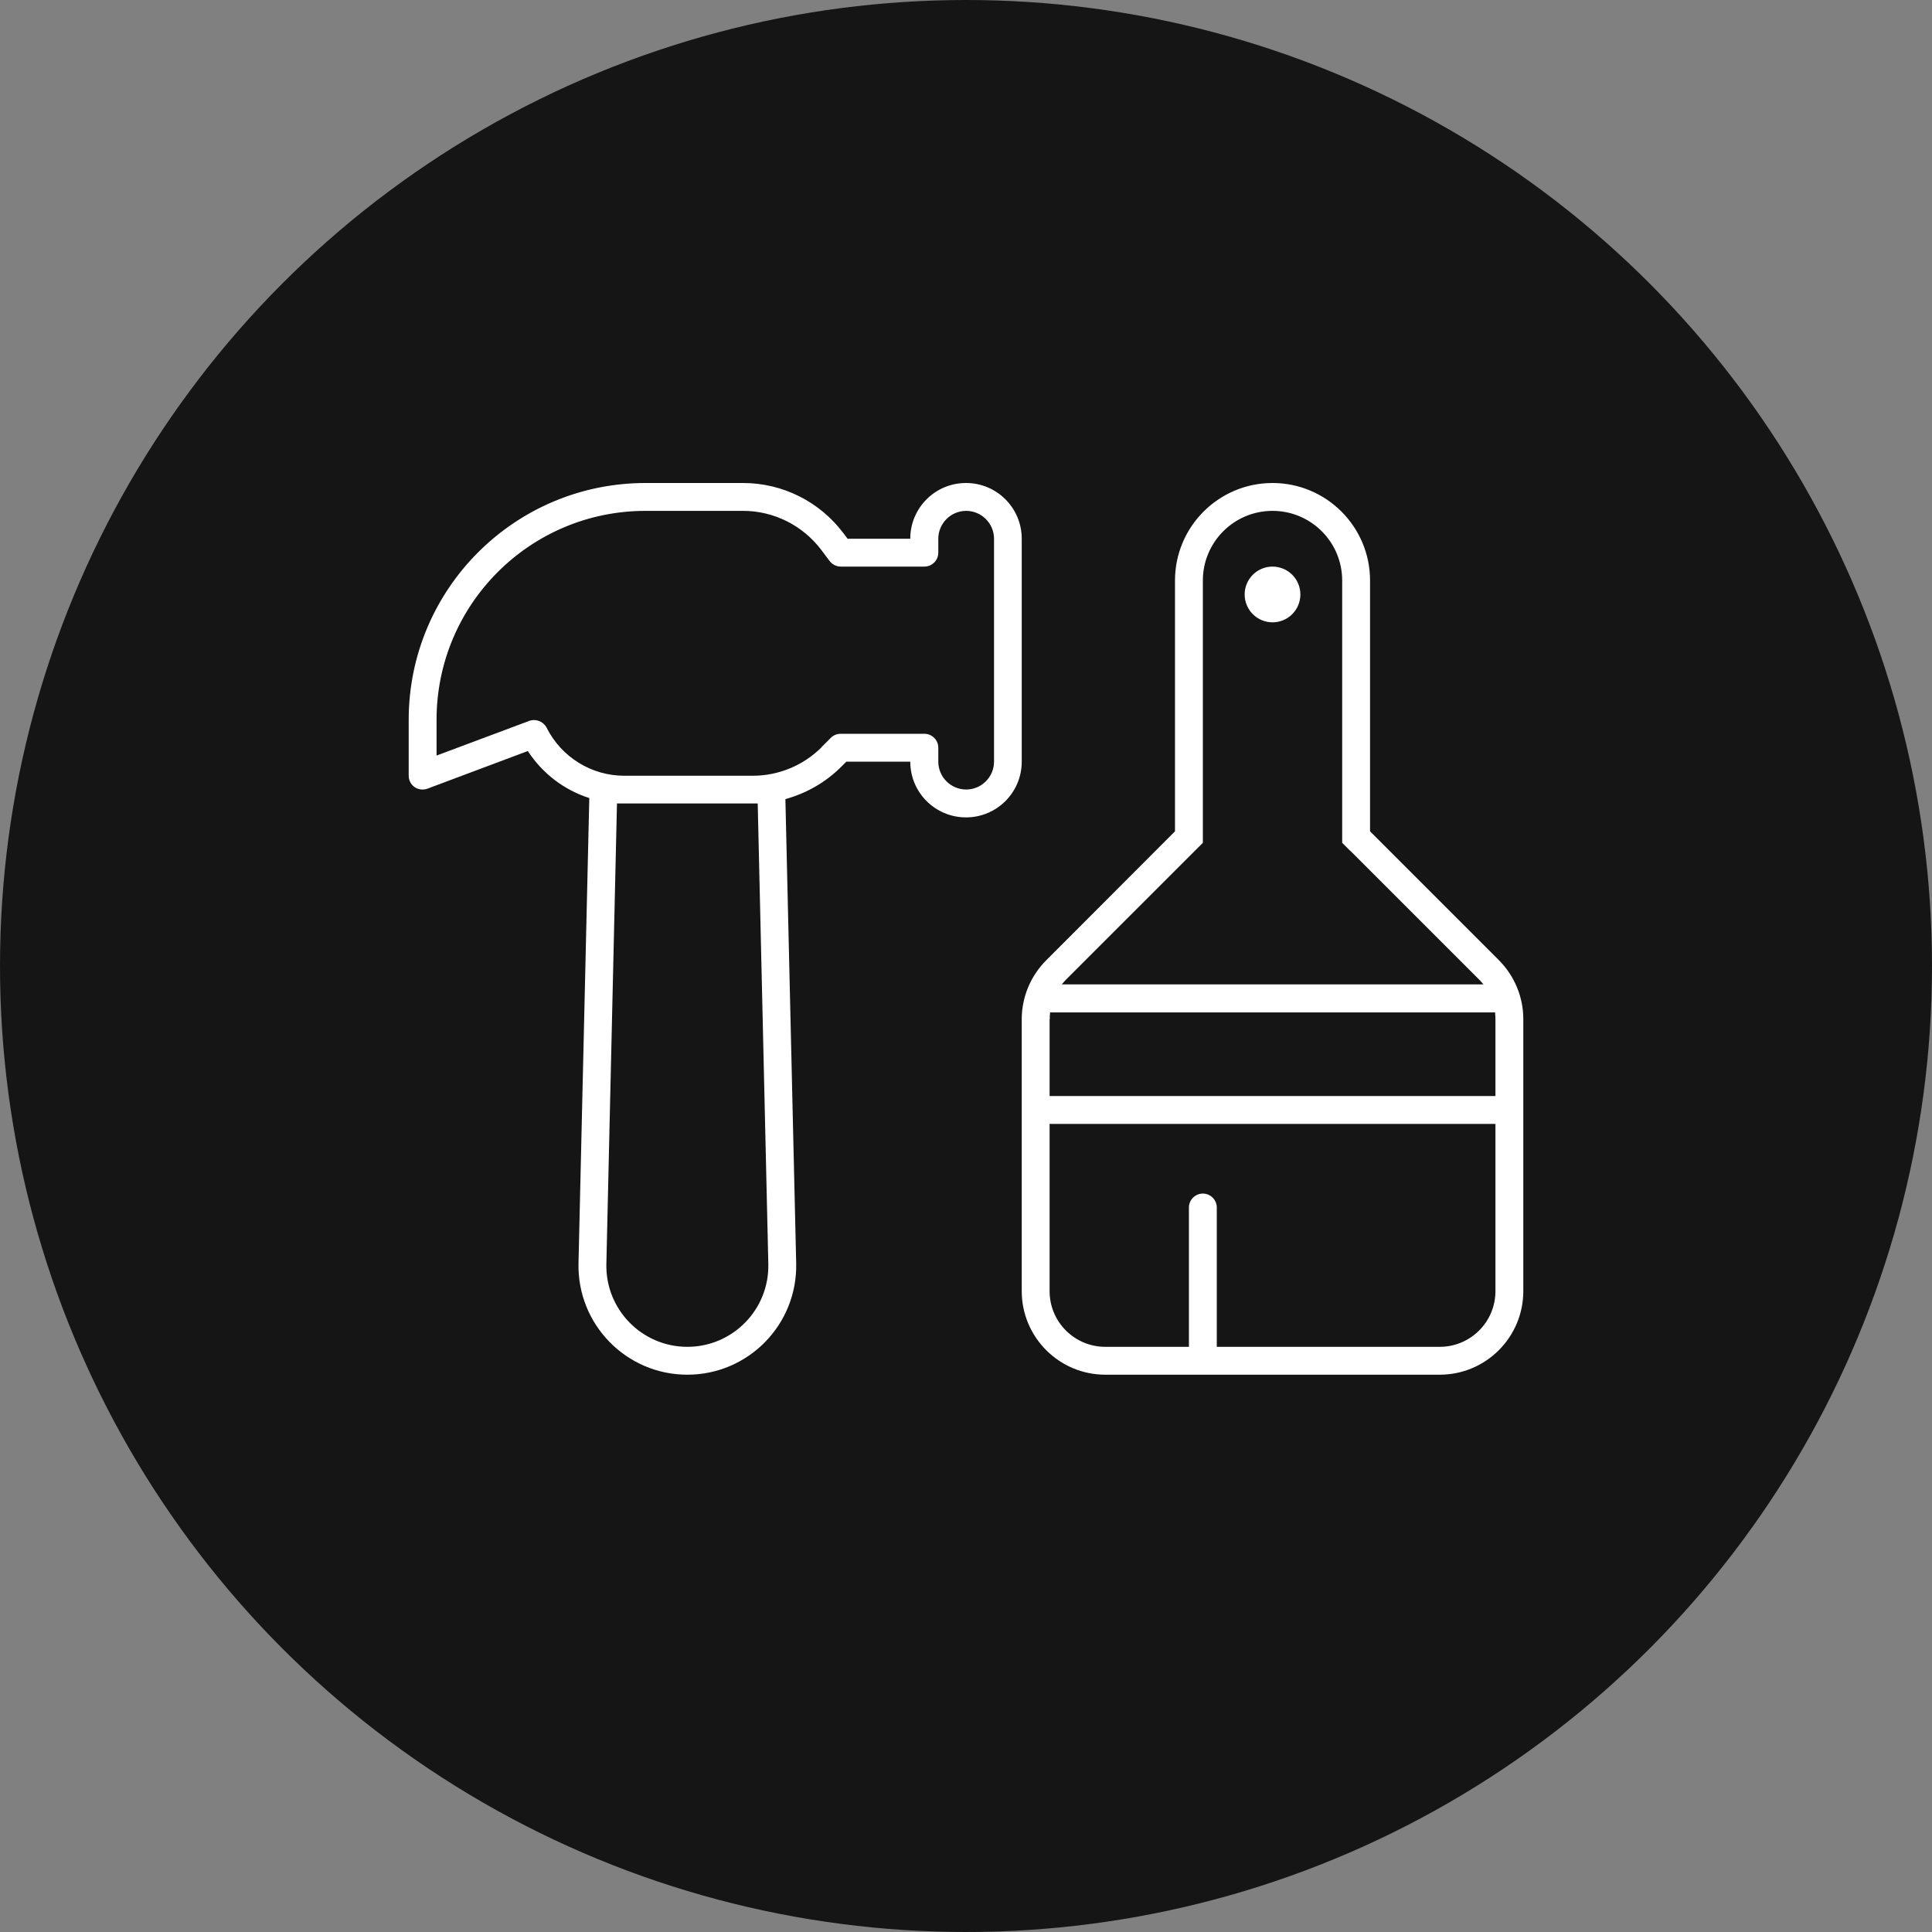
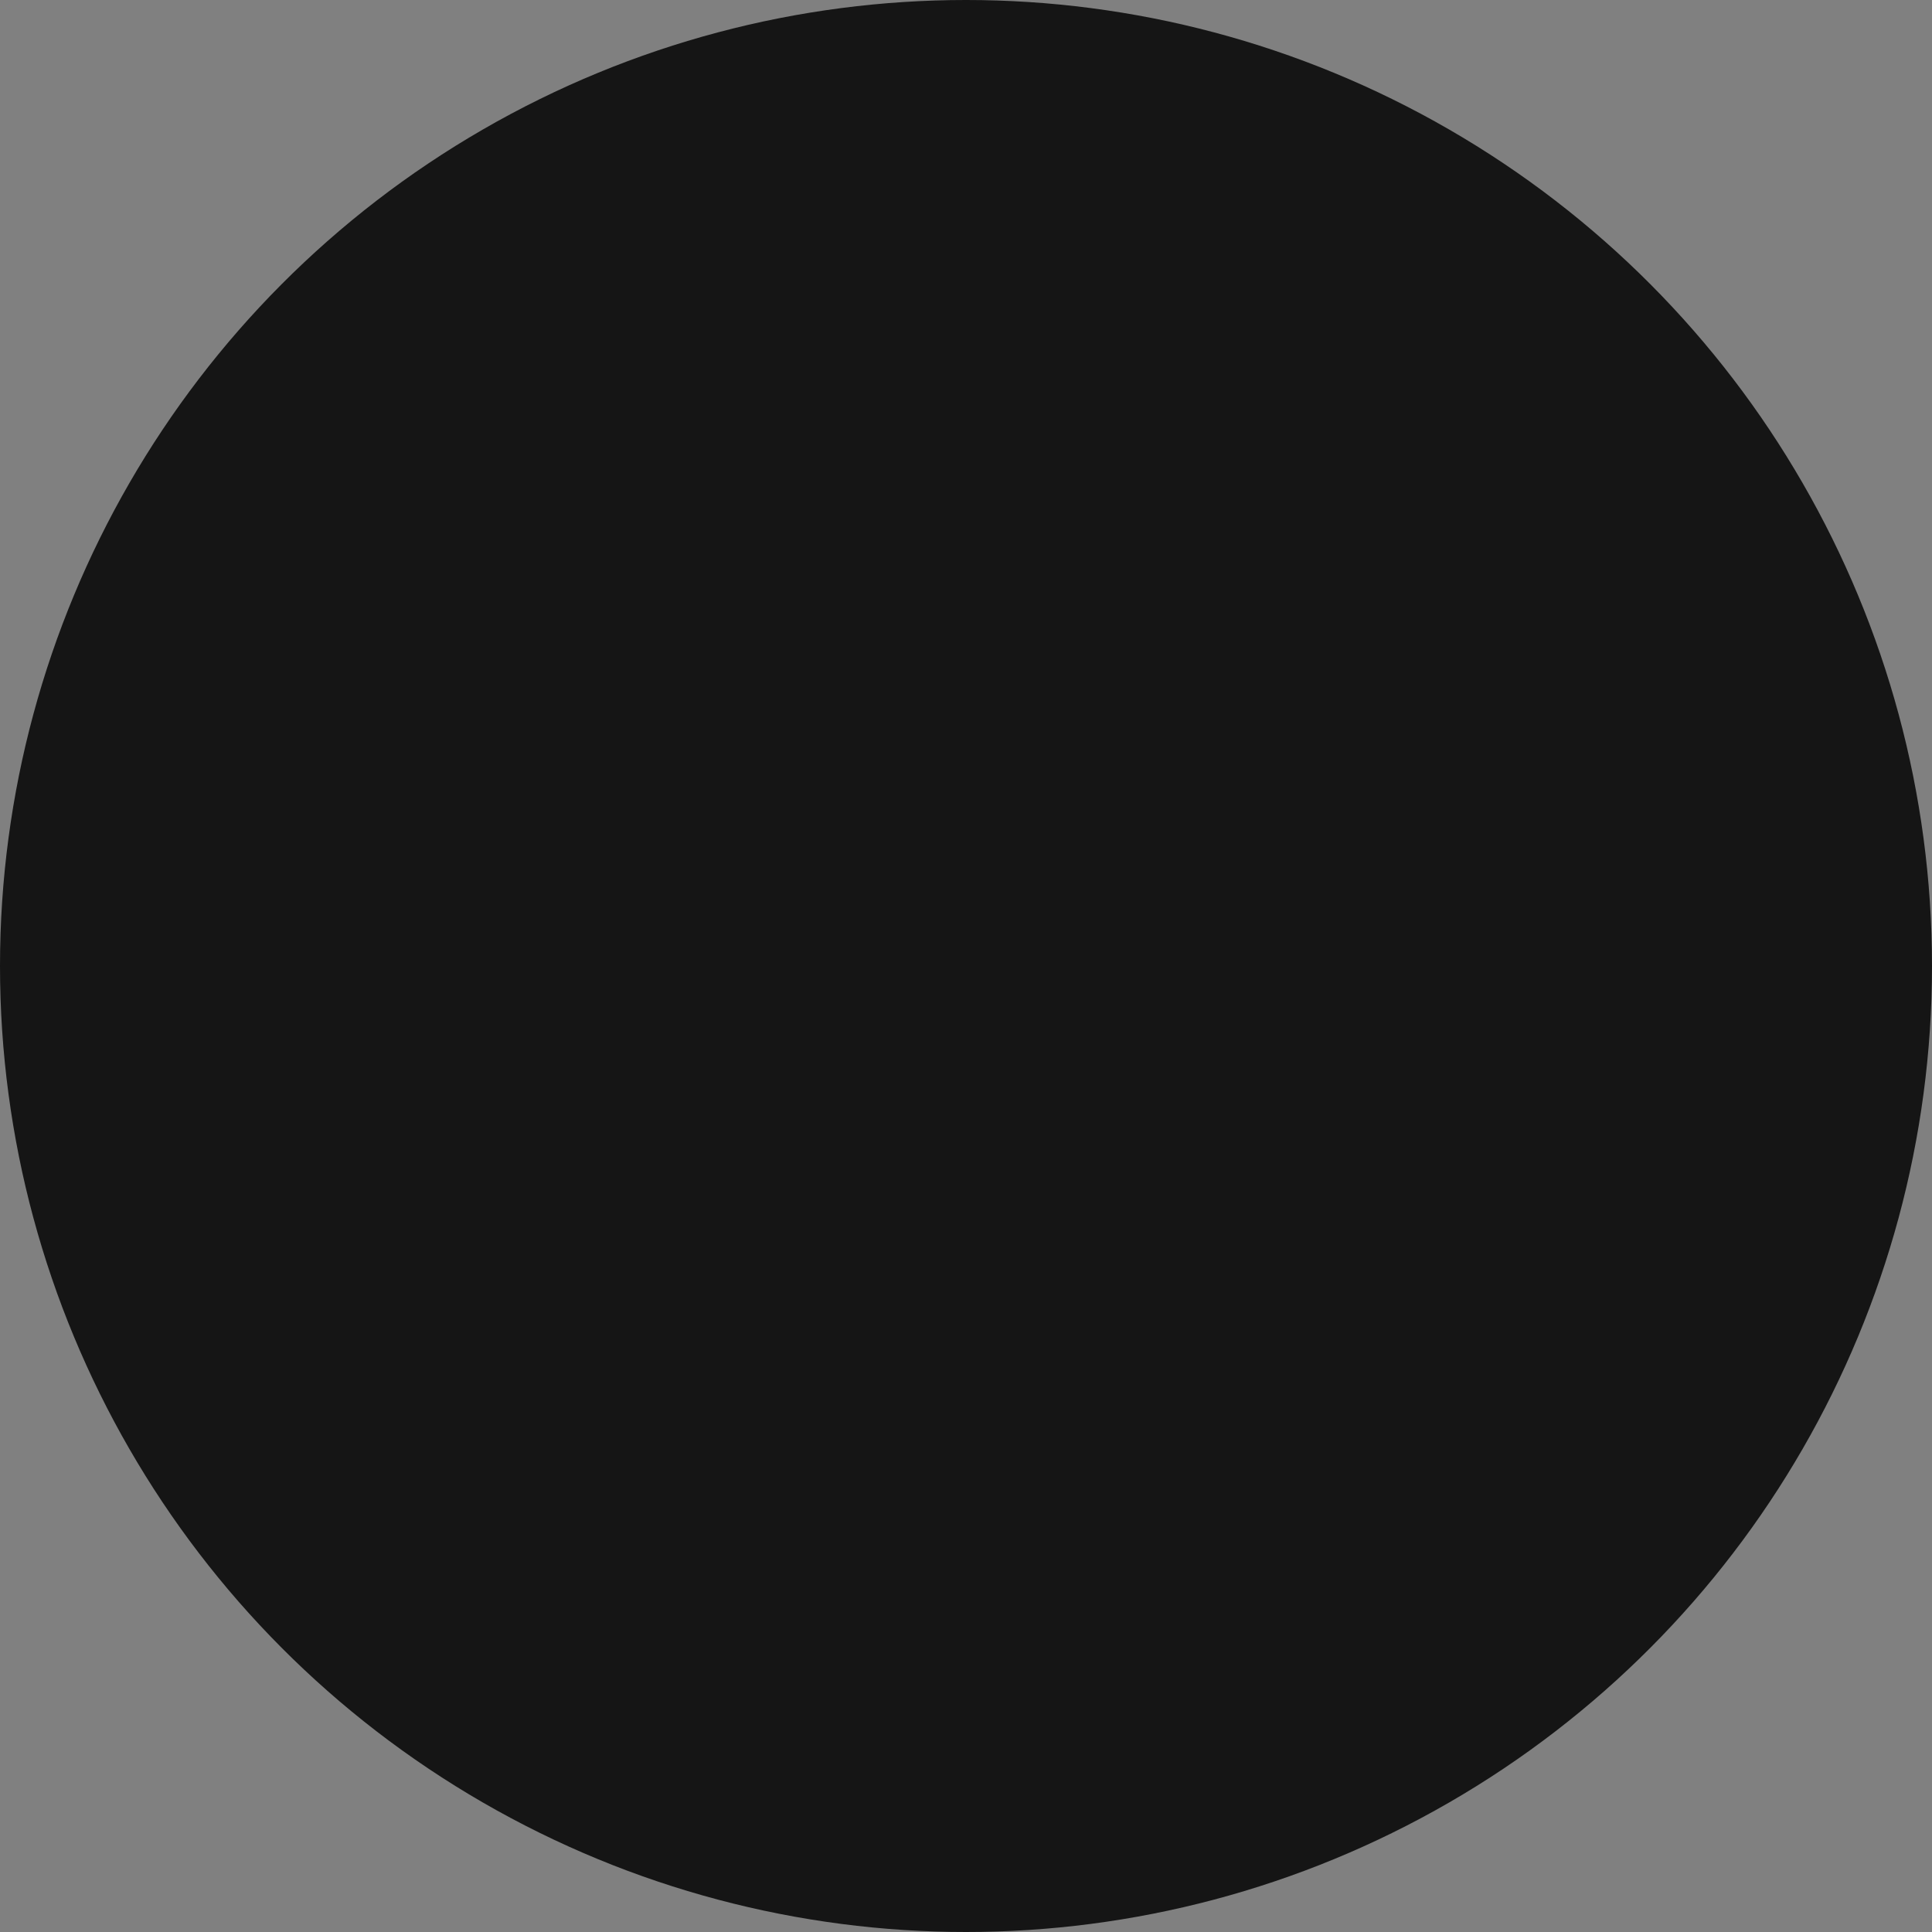
<svg xmlns="http://www.w3.org/2000/svg" width="104" height="104" viewBox="0 0 104 104" fill="none">
  <rect x="0" y="0" width="104" height="104" fill="#808080" stroke="none" />
  <circle cx="52" cy="52" r="52" fill="#151515" />
-   <path d="M22 38.75C22 31.709 27.709 26 34.75 26H40C42.128 26 44.125 27.003 45.4 28.7L45.625 29H49C49 27.341 50.341 26 52 26C53.659 26 55 27.341 55 29V41C55 42.659 53.659 44 52 44C50.341 44 49 42.659 49 41H45.559L45.288 41.272C44.444 42.116 43.403 42.706 42.278 43.016L42.859 68C42.934 71.291 40.291 74 37 74C33.709 74 31.066 71.291 31.141 68L31.722 42.959C30.372 42.528 29.2 41.638 28.413 40.428L23.012 42.453C22.778 42.538 22.525 42.509 22.319 42.369C22.113 42.228 22 41.994 22 41.75V38.75ZM44.228 40.212L44.725 39.716C44.866 39.575 45.053 39.5 45.259 39.5H49.759C50.172 39.5 50.509 39.837 50.509 40.25V41C50.509 41.825 51.184 42.5 52.009 42.5C52.834 42.5 53.509 41.825 53.509 41V29C53.509 28.175 52.834 27.5 52.009 27.5C51.184 27.5 50.509 28.175 50.509 29V29.75C50.509 30.163 50.172 30.5 49.759 30.5H45.259C45.025 30.5 44.8 30.387 44.659 30.2L44.209 29.6C43.206 28.278 41.65 27.5 40 27.5H34.75C28.534 27.5 23.5 32.534 23.5 38.75V40.672L28.488 38.806C28.844 38.675 29.247 38.834 29.425 39.172C30.222 40.756 31.834 41.759 33.606 41.759H40.516C41.913 41.759 43.244 41.206 44.228 40.222V40.212ZM33.212 43.25L32.641 68.037C32.584 70.484 34.553 72.5 37 72.5C39.447 72.5 41.416 70.484 41.359 68.037L40.788 43.25H40.516H33.606H33.222H33.212ZM72.691 45.809L72.25 45.369V44.75V31.25C72.25 29.178 70.572 27.5 68.5 27.5C66.428 27.5 64.75 29.178 64.75 31.25V44.75V45.369L64.309 45.809L57.381 52.737C57.297 52.822 57.222 52.906 57.156 52.991H79.853C79.778 52.897 79.703 52.812 79.628 52.737L72.7 45.809H72.691ZM56.5 54.866V59H80.5V54.866C80.5 54.744 80.491 54.622 80.481 54.5H56.528C56.509 54.622 56.509 54.744 56.509 54.866H56.5ZM56.5 60.5V69.5C56.5 71.159 57.841 72.5 59.5 72.5H64V65C64 64.588 64.338 64.25 64.75 64.25C65.162 64.25 65.5 64.588 65.5 65V72.5H77.5C79.159 72.5 80.5 71.159 80.5 69.5V60.5H56.5ZM80.678 51.678C81.522 52.522 82 53.666 82 54.856V69.5C82 71.984 79.984 74 77.5 74H59.5C57.016 74 55 71.984 55 69.5V54.866C55 53.675 55.478 52.531 56.322 51.688L63.25 44.75V31.25C63.25 28.353 65.603 26 68.5 26C71.397 26 73.75 28.353 73.75 31.25V44.75L80.678 51.678ZM68.5 33.5C68.102 33.5 67.721 33.342 67.439 33.061C67.158 32.779 67 32.398 67 32C67 31.602 67.158 31.221 67.439 30.939C67.721 30.658 68.102 30.5 68.5 30.5C68.898 30.5 69.279 30.658 69.561 30.939C69.842 31.221 70 31.602 70 32C70 32.398 69.842 32.779 69.561 33.061C69.279 33.342 68.898 33.5 68.5 33.5Z" fill="white" />
</svg>